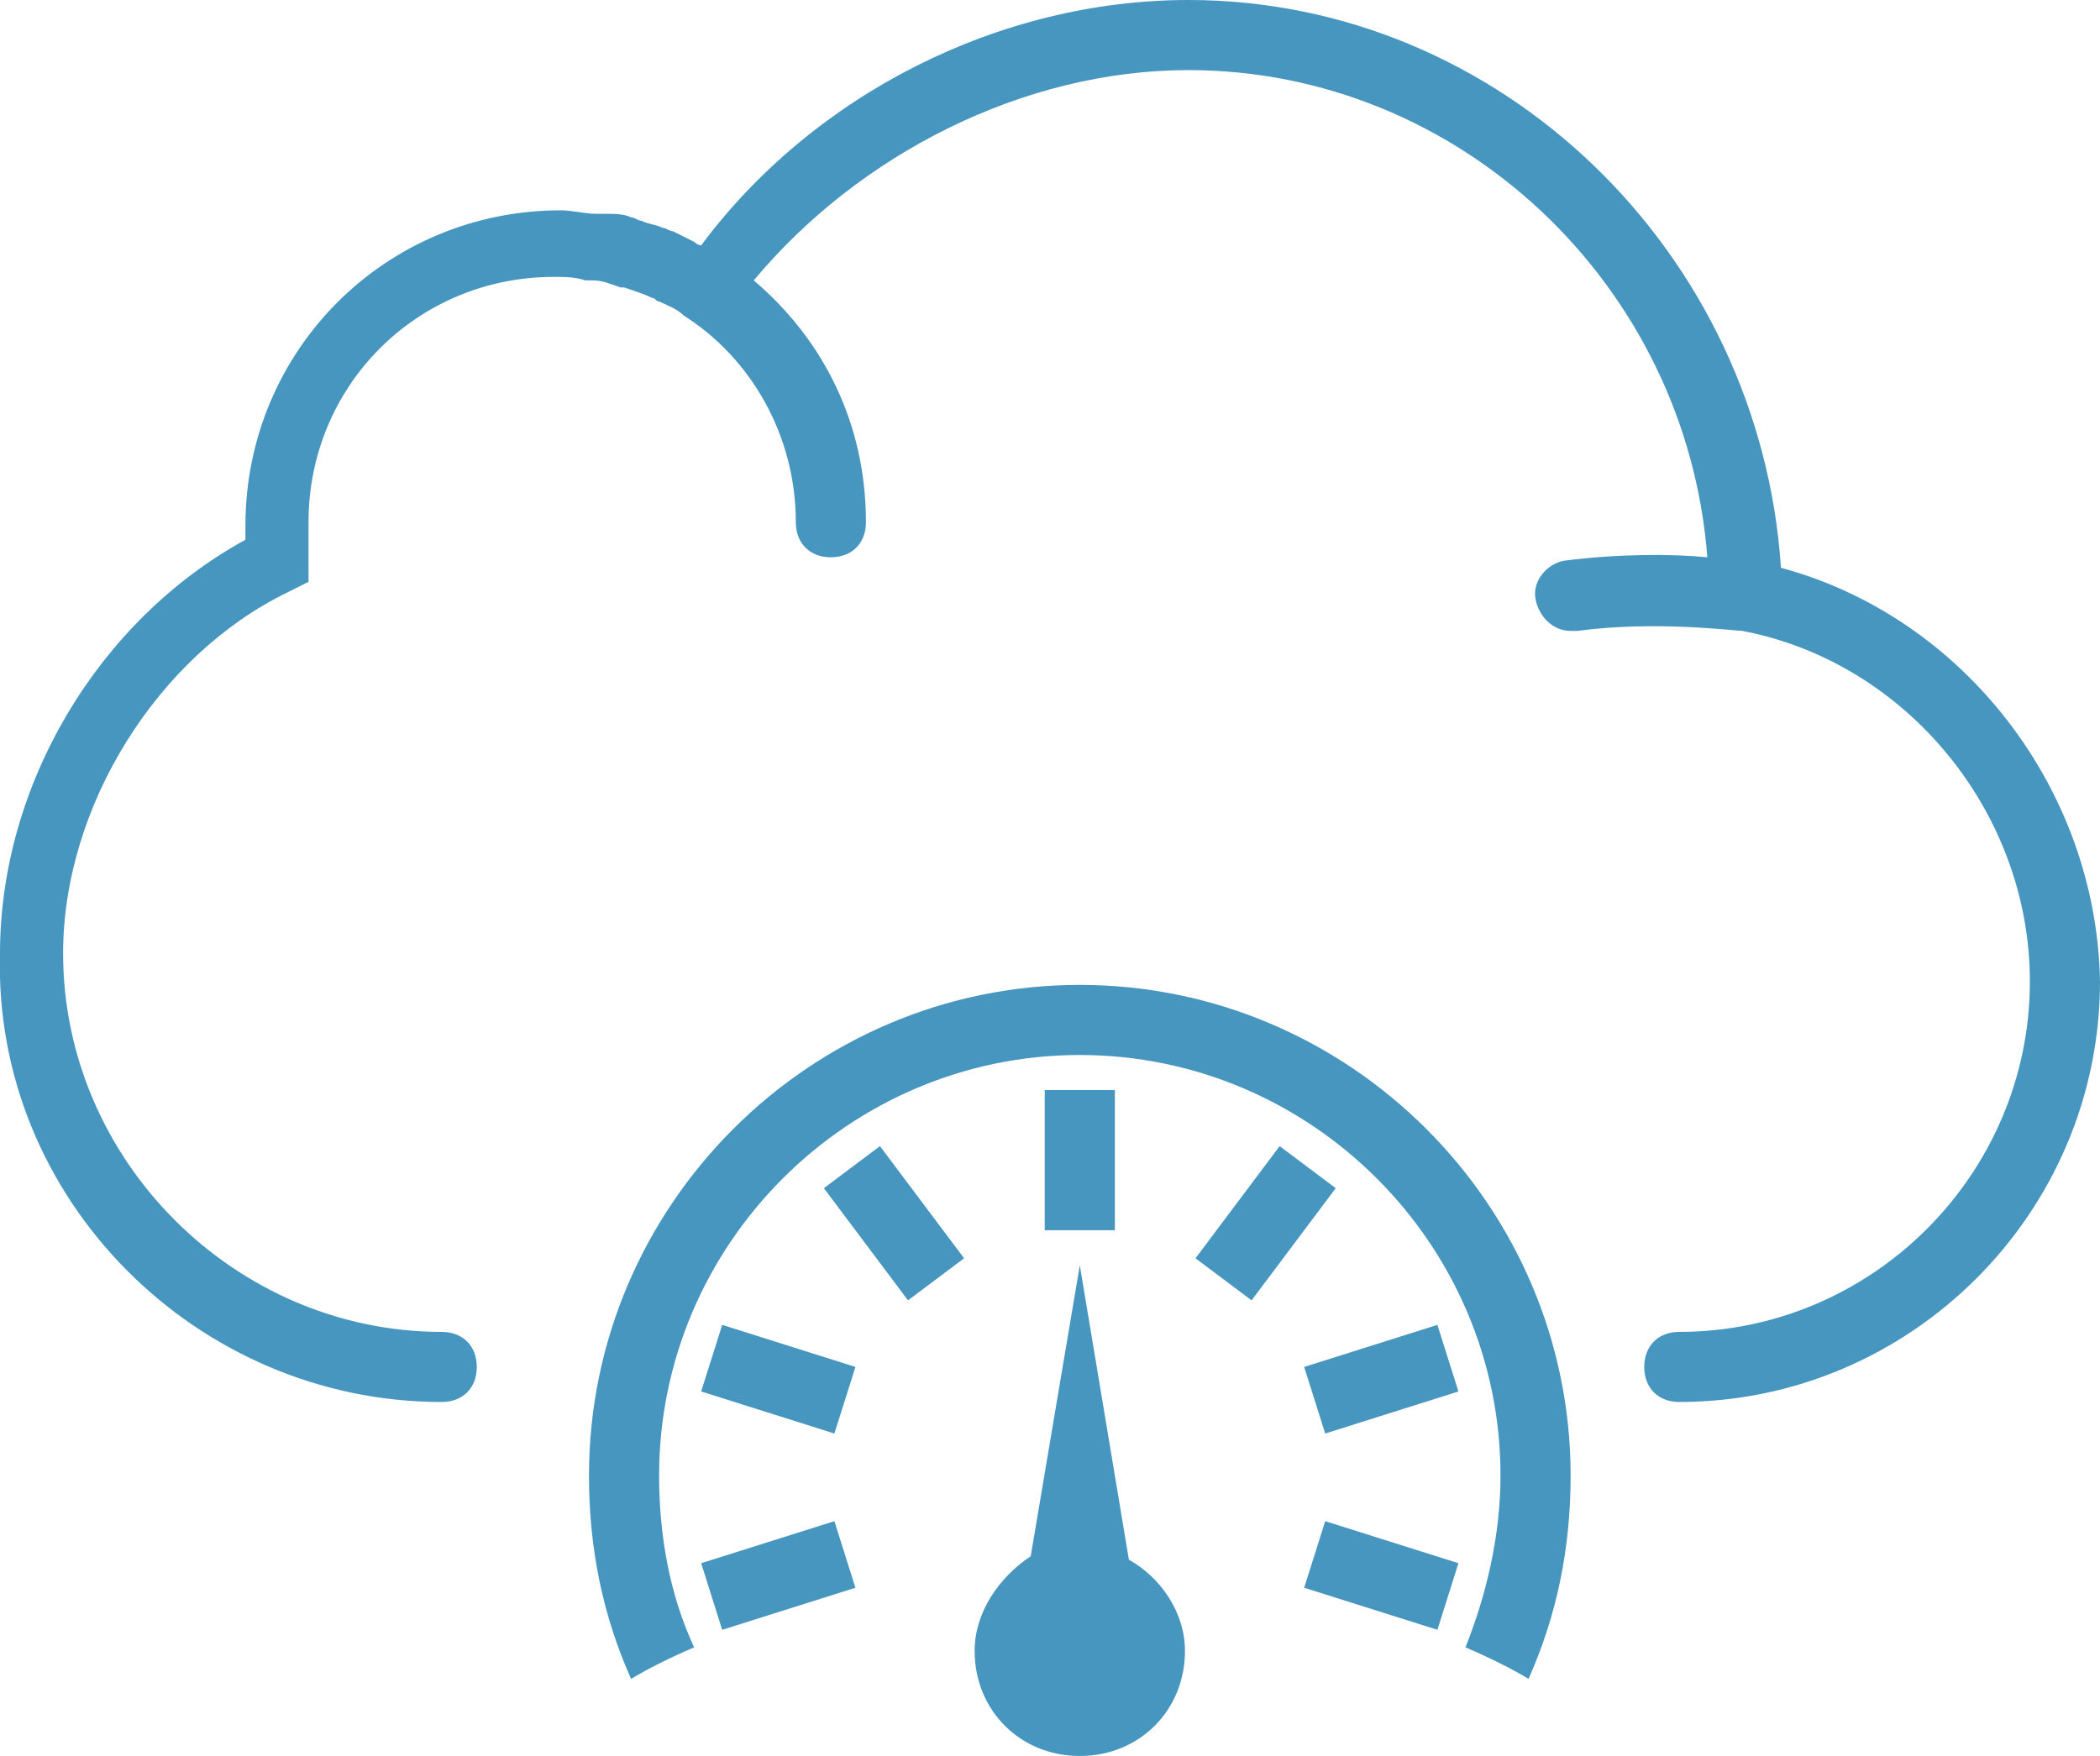
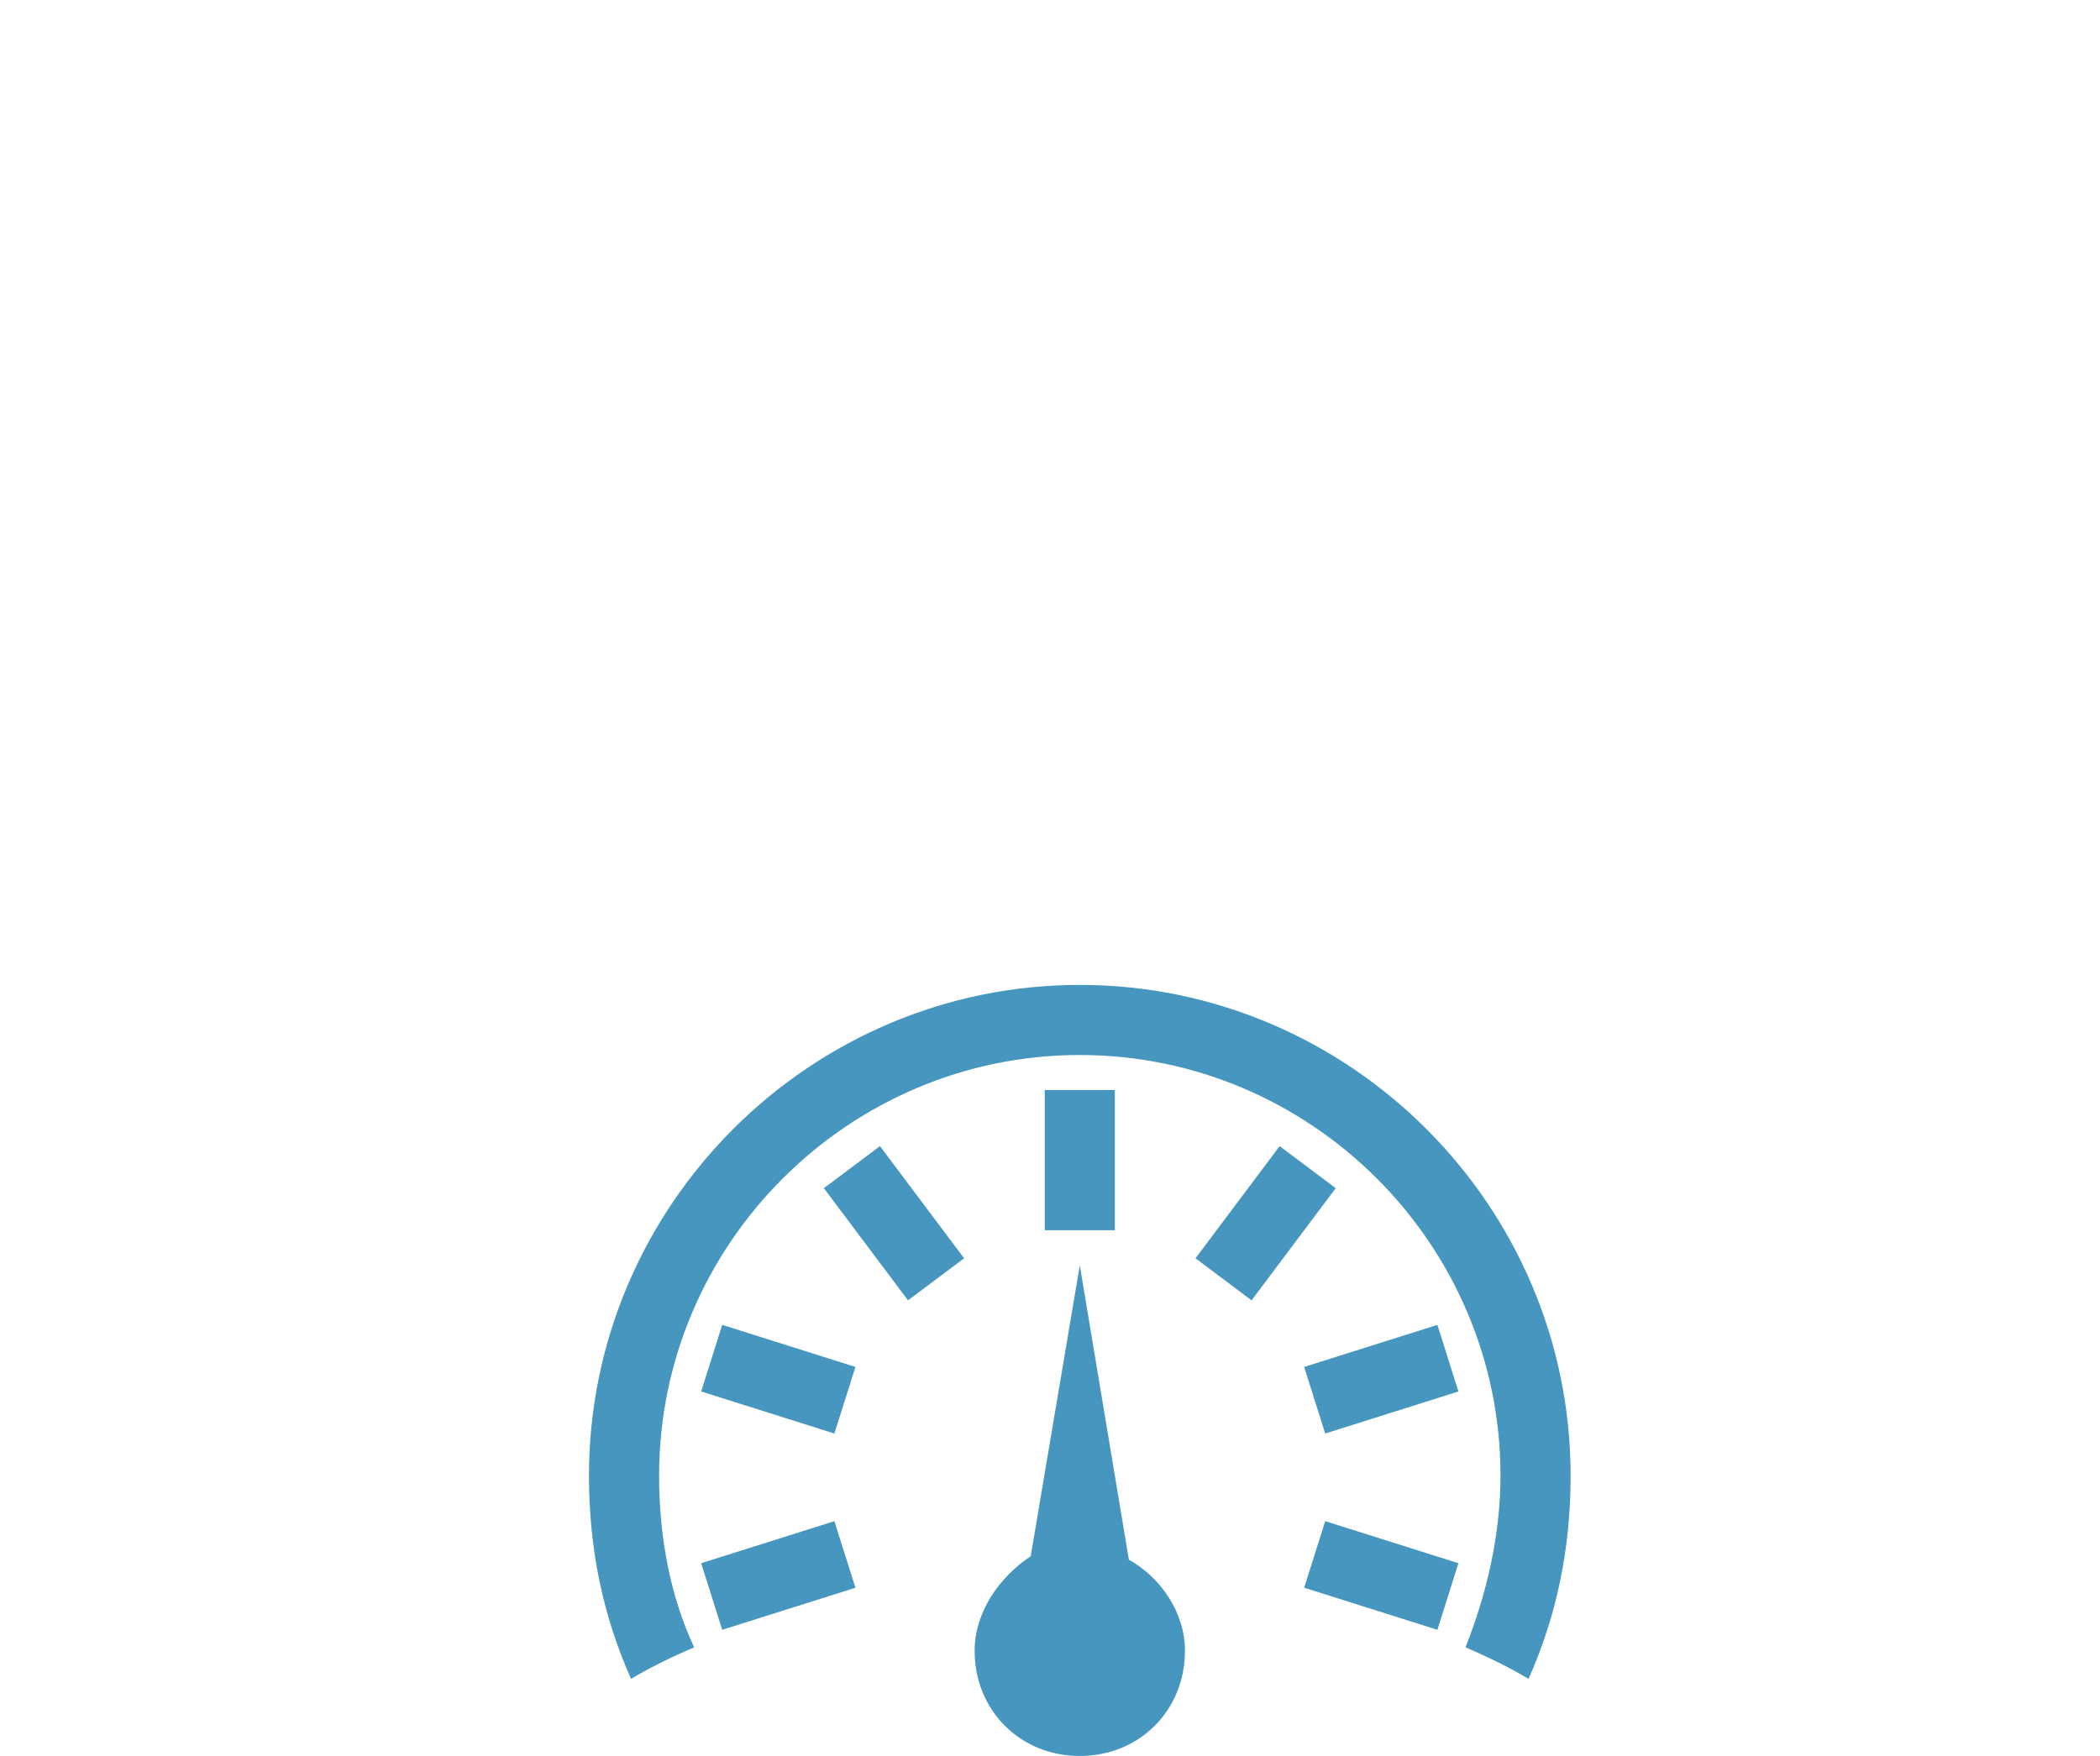
<svg xmlns="http://www.w3.org/2000/svg" id="Capa_1" x="0px" y="0px" viewBox="-268.8 375 59.9 50.1" style="enable-background:new -268.8 375 59.9 50.1;" xml:space="preserve">
  <style type="text/css">	.st0{fill:#4696bf;}</style>
-   <path class="st0" d="M-218,391.2c-0.6-9-8-16.2-16.9-16.2c-5.4,0-10.7,2.7-13.9,7c-0.1,0-0.2-0.1-0.2-0.1c-0.2-0.1-0.4-0.2-0.6-0.3  c-0.1,0-0.2-0.1-0.3-0.1c-0.2-0.1-0.4-0.1-0.6-0.2c-0.1,0-0.2-0.1-0.3-0.1c-0.2-0.1-0.5-0.1-0.7-0.1c-0.1,0-0.2,0-0.3,0  c-0.3,0-0.7-0.1-1-0.1c-5,0-9,4-9,9c0,0.1,0,0.3,0,0.4c-4.2,2.3-7,7-7,11.8c-0.2,7,5.6,12.8,12.6,12.8c0.6,0,1-0.4,1-1s-0.4-1-1-1  c-5.9,0-10.8-4.9-10.8-10.8c0-4.2,2.7-8.5,6.4-10.3l0.6-0.3V391c0-0.1,0-0.2,0-0.4v-0.2v-0.2c0-0.1,0-0.2,0-0.3c0-3.9,3.1-7,7-7  c0.3,0,0.6,0,0.9,0.1c0.1,0,0.2,0,0.2,0c0.3,0,0.5,0.1,0.8,0.2h0.1c0.3,0.1,0.6,0.2,0.8,0.3c0.1,0,0.1,0.1,0.2,0.1  c0.2,0.1,0.5,0.2,0.7,0.4c1.9,1.2,3.2,3.4,3.2,5.9c0,0.6,0.4,1,1,1c0.6,0,1-0.4,1-1c0-2.8-1.2-5.2-3.2-6.9c3-3.6,7.7-6,12.4-6  c7.7,0,14.2,6.1,14.8,13.9c-1-0.1-2.6-0.1-4.1,0.1c-0.5,0.1-0.9,0.6-0.8,1.1s0.5,0.9,1,0.9c0,0,0.1,0,0.2,0c2.2-0.3,4.5,0,4.7,0  c4.7,0.9,8.2,5.2,8.2,10c0,5.5-4.5,10-10,10c-0.6,0-1,0.4-1,1s0.4,1,1,1c6.6,0,12-5.4,12-12C-209,397.5-212.8,392.6-218,391.2z" />
  <g>
    <g>
      <path class="st0" d="M-236.6,419.5l-1.4-8.4l-1.4,8.3c-0.9,0.6-1.6,1.6-1.6,2.7c0,1.7,1.3,3,3,3s3-1.3,3-3    C-235,421-235.7,420-236.6,419.5z" />
      <path class="st0" d="M-238,403.1c-7.7,0-14,6.3-14,14c0,2.1,0.4,4,1.2,5.8c0.5-0.3,1.1-0.6,1.8-0.9c-0.7-1.5-1-3.2-1-4.9    c0-6.6,5.4-12,12-12s12,5.4,12,12c0,1.7-0.4,3.4-1,4.9c0.7,0.3,1.3,0.6,1.8,0.9c0.8-1.8,1.2-3.7,1.2-5.8    C-224,409.4-230.3,403.1-238,403.1z" />
      <path class="st0" d="M-248.2,421.5l-0.6-1.9l3.8-1.2l0.6,1.9L-248.2,421.5z M-242.9,412.1l-2.4-3.2l1.6-1.2l2.4,3.2L-242.9,412.1z     M-239,406.1h2v4h-2V406.1z M-245,415.9l-3.8-1.2l0.6-1.9l3.8,1.2L-245,415.9z M-231,415.9l-0.6-1.9l3.8-1.2l0.6,1.9L-231,415.9z     M-234.7,410.9l2.4-3.2l1.6,1.2l-2.4,3.2L-234.7,410.9z M-227.8,421.5l-3.8-1.2l0.6-1.9l3.8,1.2L-227.8,421.5z" />
    </g>
  </g>
</svg>